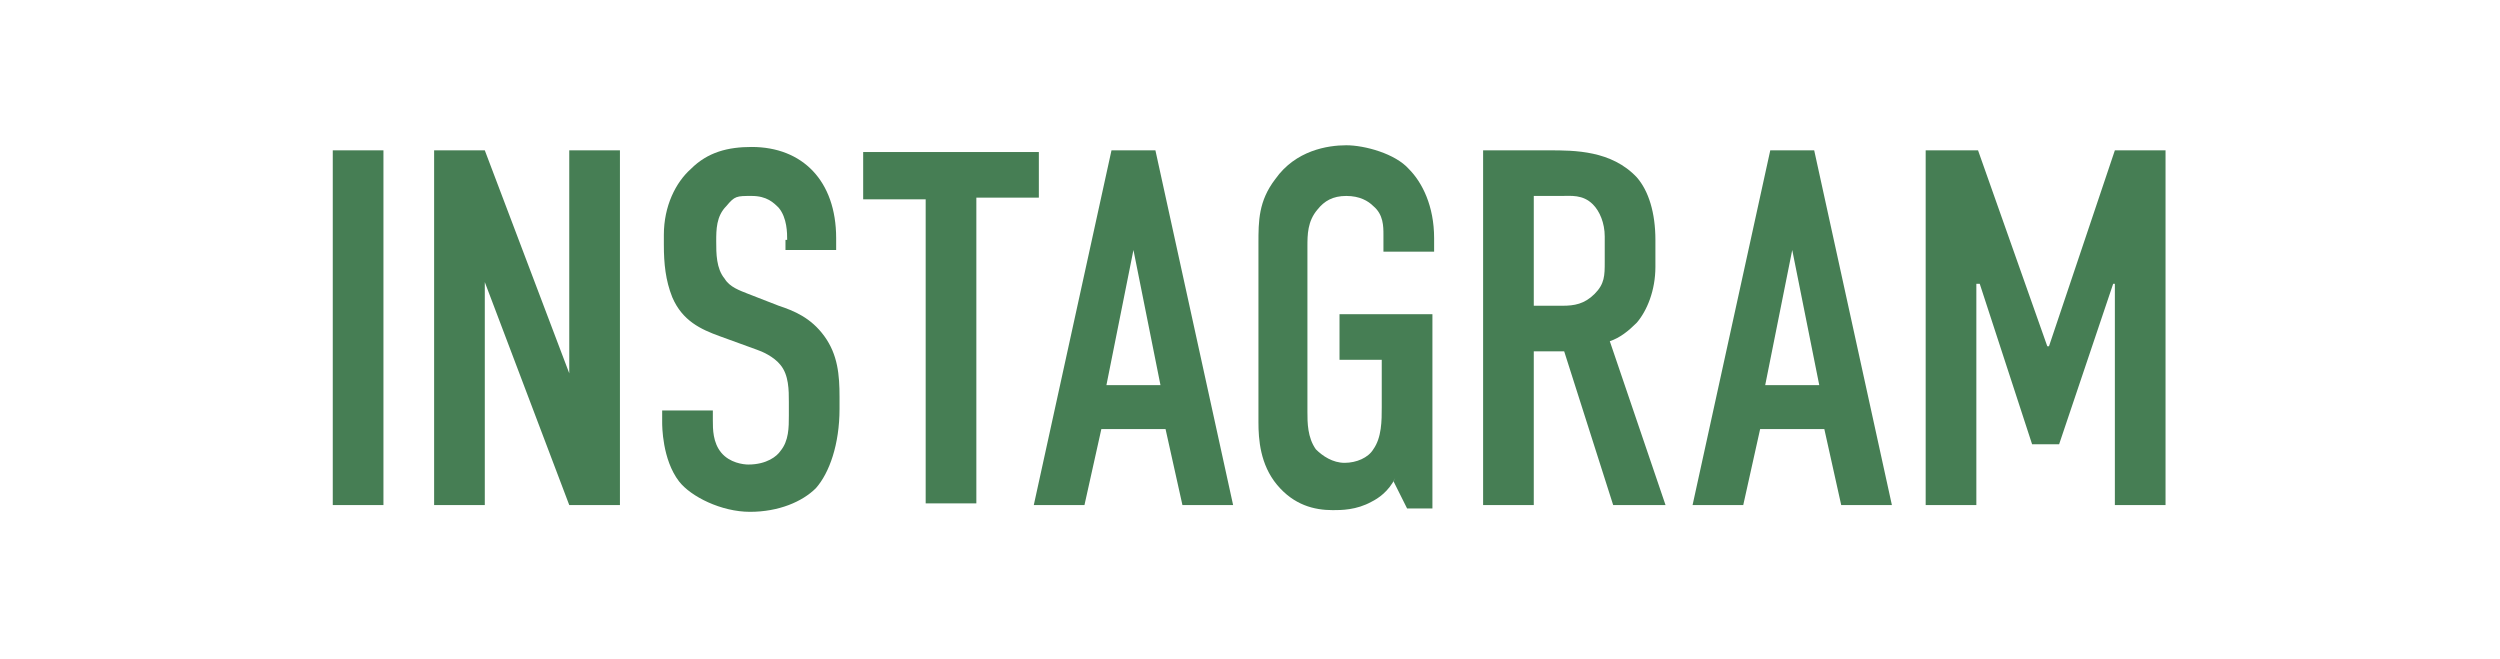
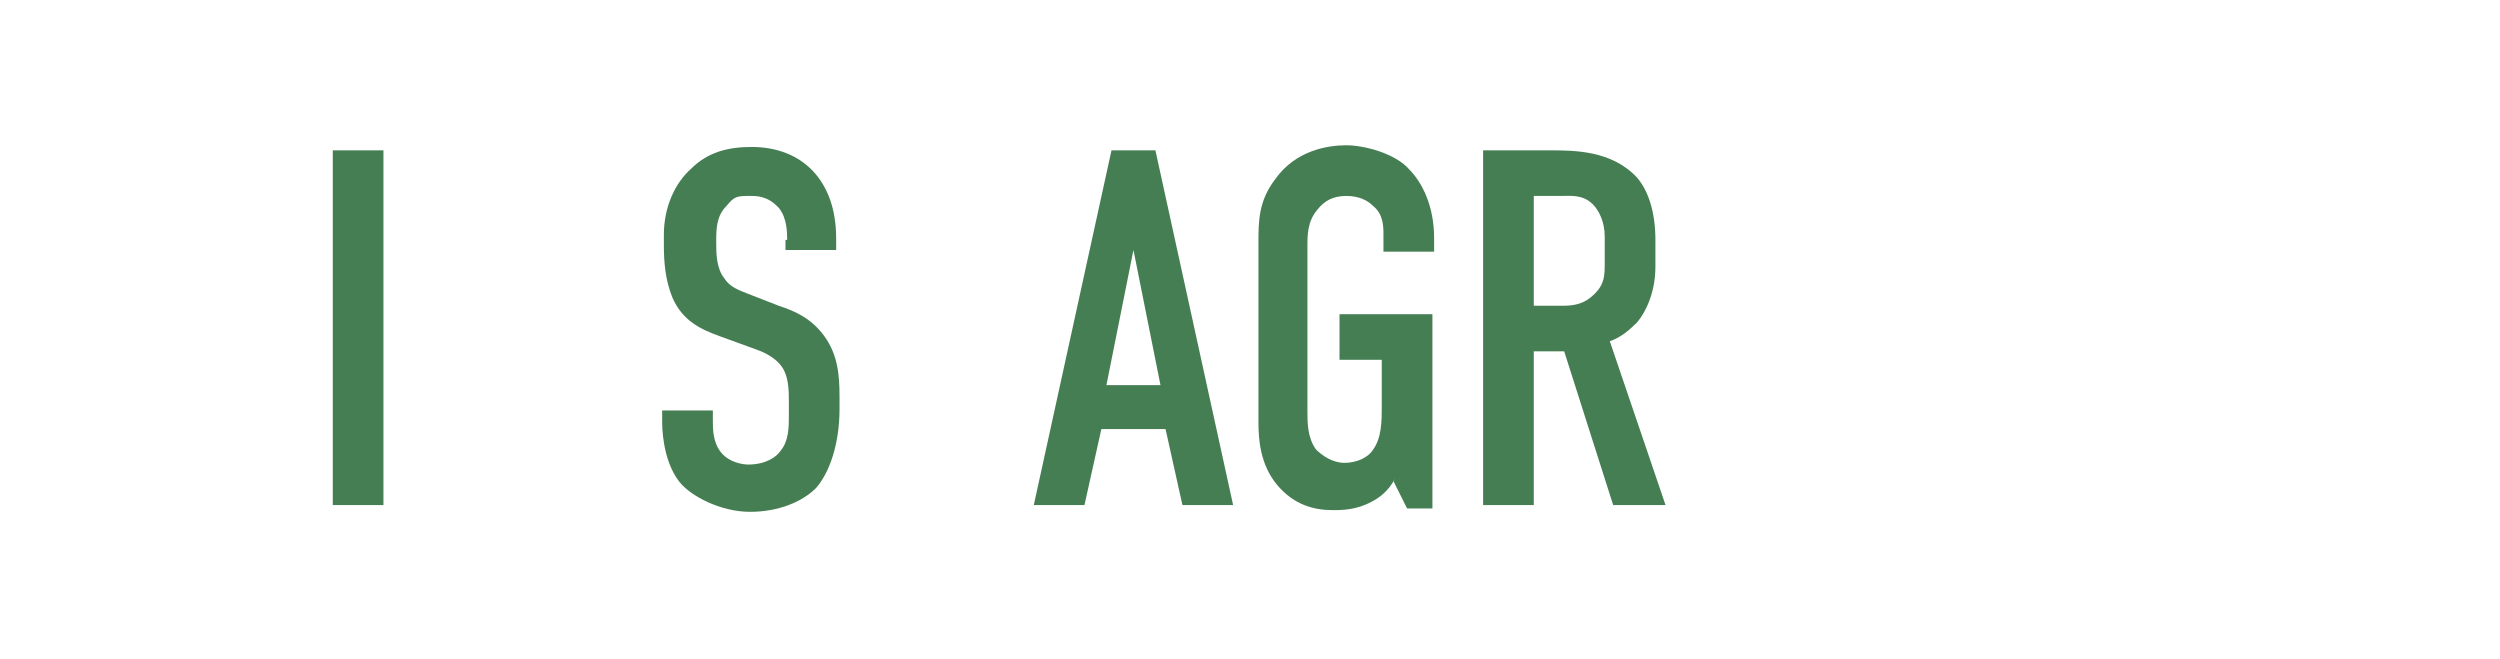
<svg xmlns="http://www.w3.org/2000/svg" id="_レイヤー_1" data-name=" レイヤー 1" version="1.1" viewBox="0 0 148 39">
  <defs>
    <style>
      .cls-1 {
        fill: none;
      }

      .cls-1, .cls-2 {
        stroke-width: 0px;
      }

      .cls-2 {
        fill: #467e54;
      }
    </style>
  </defs>
  <g>
    <path class="cls-2" d="M22.7,8.9v21h-3V8.9h3Z" />
-     <path class="cls-2" d="M28.7,8.9l5,13.2v-13.2h3v21h-3l-5-13.2v13.2h-3V8.9h3Z" />
    <path class="cls-2" d="M46.6,14.2c0-.4,0-1.3-.5-1.9-.3-.3-.7-.7-1.6-.7s-1,0-1.5.6c-.6.6-.6,1.4-.6,2.1s0,1.6.5,2.2c.3.5.9.7,1.4.9l1.8.7c.9.3,1.9.7,2.7,1.8.8,1.1.9,2.3.9,3.6v.7c0,2.1-.6,3.8-1.4,4.7-.8.8-2.2,1.4-3.9,1.4s-3.5-.9-4.2-1.8c-1-1.3-1-3.3-1-3.5v-.7h3v.6c0,.5,0,1.3.5,1.9.5.6,1.3.7,1.6.7,1.1,0,1.7-.5,1.9-.8.5-.6.5-1.4.5-2.1v-.8c0-.7,0-1.6-.5-2.2-.4-.5-1.1-.8-1.4-.9l-2.2-.8c-1.1-.4-2.2-.9-2.8-2.3-.4-1-.5-2-.5-3.1v-.6c0-1.7.7-3.1,1.6-3.9,1-1,2.2-1.3,3.6-1.3,3,0,5,2,5,5.4v.7h-3v-.6Z" />
-     <path class="cls-2" d="M61.5,8.9v2.8h-3.7v18.1h-3V11.8h-3.7v-2.8h10.4Z" />
    <path class="cls-2" d="M70,29.9l-1-4.5h-3.8l-1,4.5h-3l4.6-21h2.6l4.6,21h-3ZM67.1,14.8l-1.6,8h3.2l-1.6-8Z" />
    <path class="cls-2" d="M82.6,28.3c-.4.8-1,1.2-1.4,1.4-.9.5-1.8.5-2.3.5-1.1,0-2.3-.3-3.3-1.5-1-1.2-1.1-2.7-1.1-3.7v-10.6c0-1.3,0-2.5,1-3.8,1.2-1.7,3.1-2,4.2-2s2.9.5,3.7,1.4c.8.8,1.5,2.2,1.5,4.1v.8h-3v-1c0-.5,0-1.2-.6-1.7-.3-.3-.8-.6-1.6-.6s-1.3.3-1.7.8c-.6.7-.6,1.5-.6,2.2v9.8c0,.6,0,1.5.5,2.2.4.4,1,.8,1.7.8s1.4-.3,1.7-.8c.5-.7.5-1.7.5-2.5v-2.8h-2.5v-2.7h5.5v11.5h-1.5l-.8-1.6Z" />
    <path class="cls-2" d="M91.7,8.9c1.5,0,3.7,0,5.2,1.6.7.8,1.1,2.1,1.1,3.7v1.6c0,1.4-.5,2.6-1.1,3.3-.5.5-1,.9-1.6,1.1l3.3,9.7h-3.1l-2.9-9.1h-1.8v9.1h-3V8.9h3.9ZM90.8,18.1h1.7c.7,0,1.3-.1,1.9-.7.6-.6.6-1.1.6-1.9v-1.5c0-.8-.3-1.5-.7-1.9-.6-.6-1.3-.5-1.9-.5h-1.6v6.5Z" />
-     <path class="cls-2" d="M109,29.9l-1-4.5h-3.8l-1,4.5h-3l4.6-21h2.6l4.6,21h-3ZM106.1,14.8l-1.6,8h3.2l-1.6-8Z" />
-     <path class="cls-2" d="M114.1,8.9h3l4.1,11.6h.1l3.9-11.6h3v21h-3v-13.1h-.1l-3.2,9.5h-1.6l-3.1-9.5h-.2v13.1h-3V8.9Z" />
  </g>
  <rect class="cls-1" width="148" height="39" />
</svg>